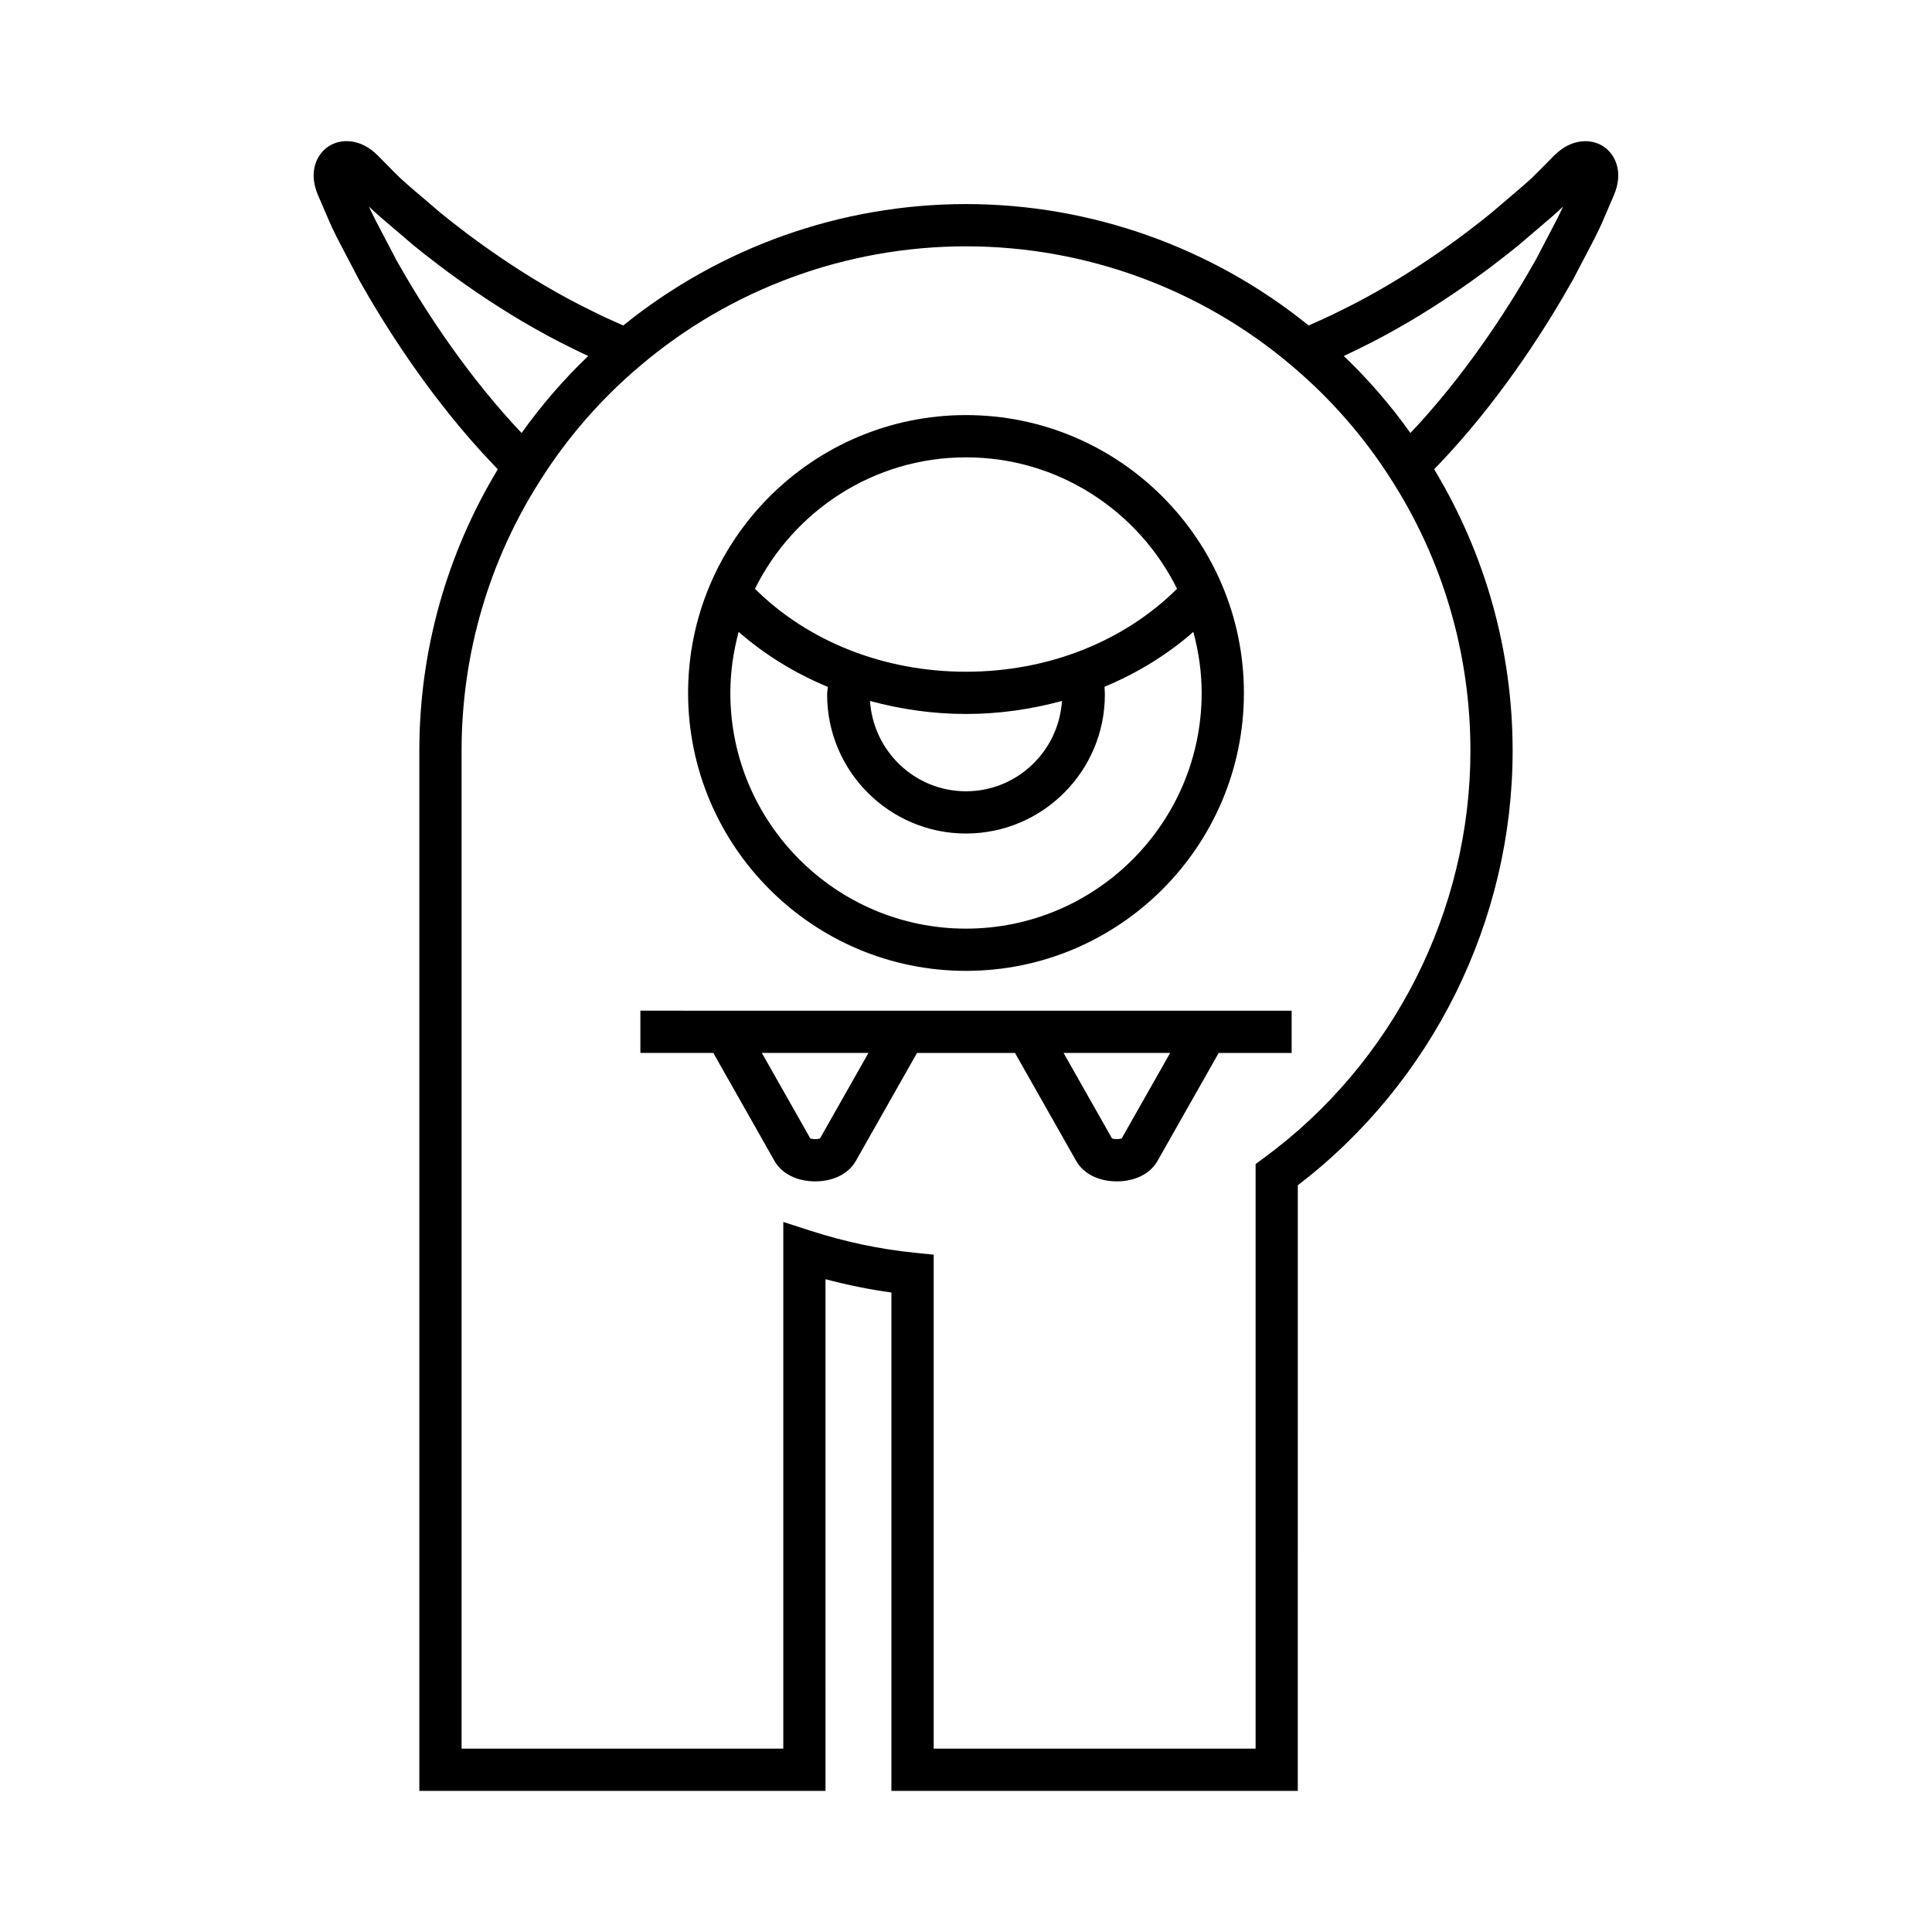
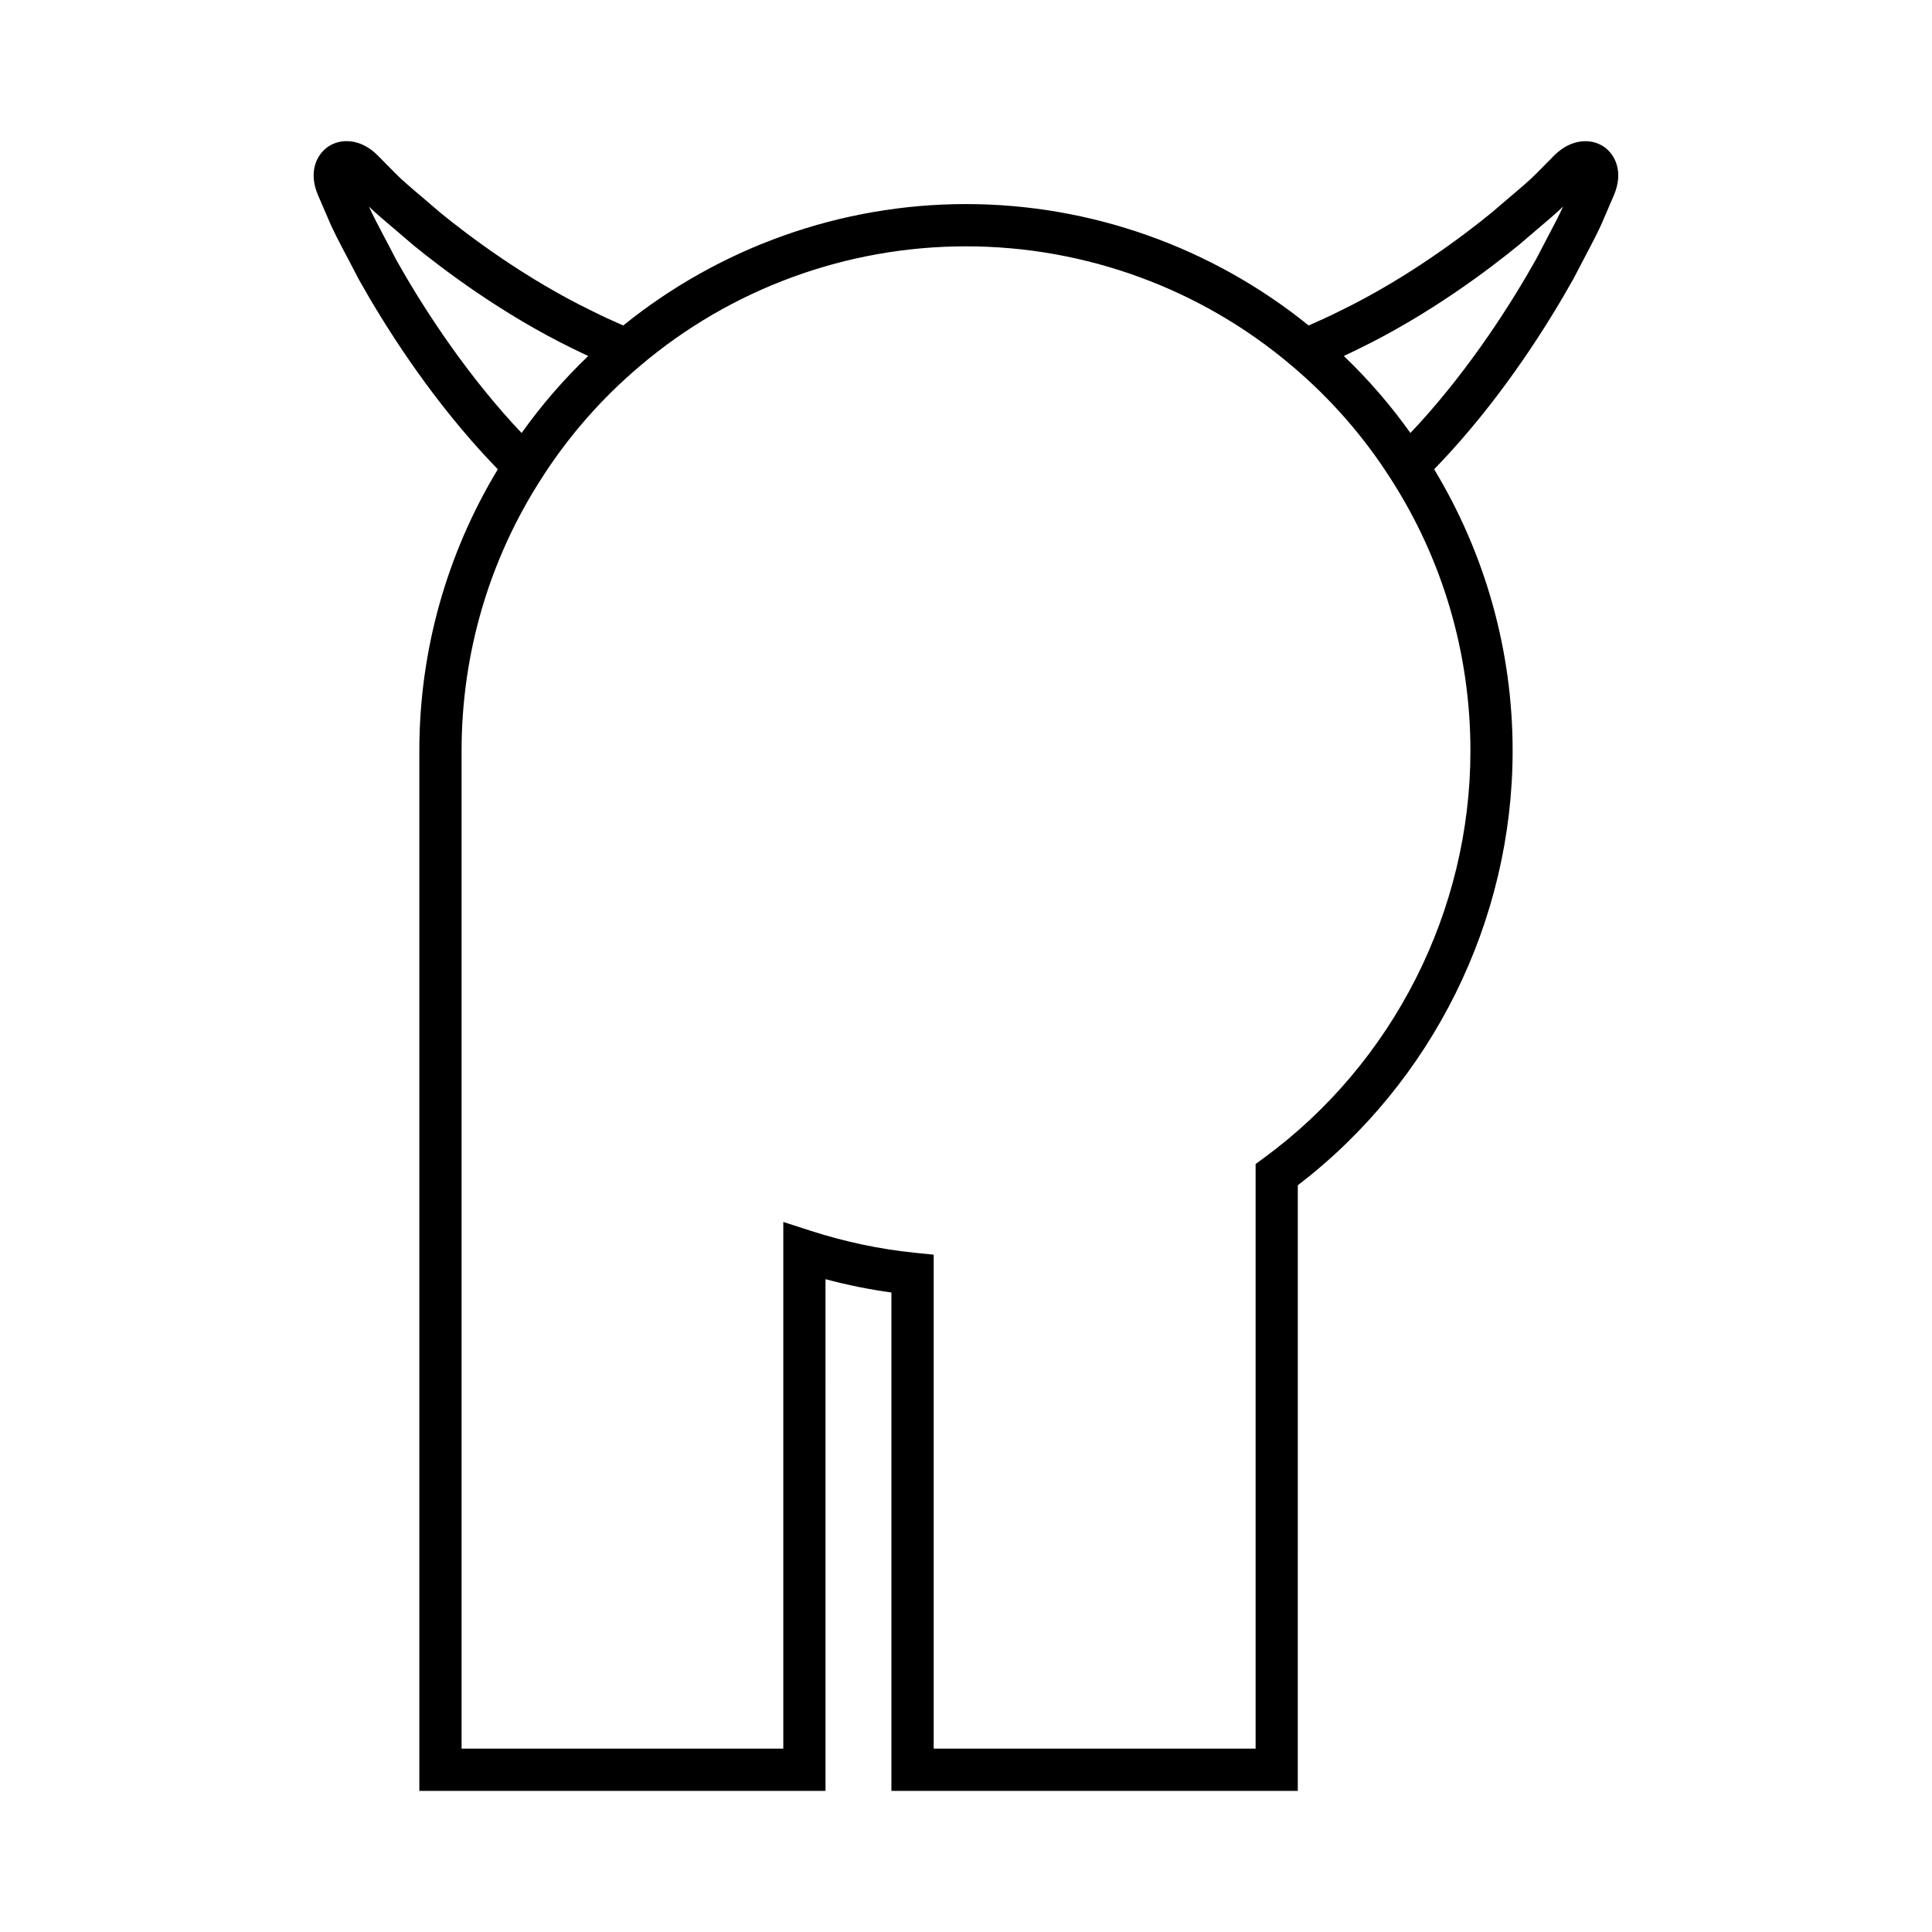
<svg xmlns="http://www.w3.org/2000/svg" fill="#000000" width="800px" height="800px" version="1.1" viewBox="144 144 512 512">
  <g>
    <path d="m228.31 195.8 2.598 6.023c1.215 2.973 3.035 6.418 5.141 10.41 0.945 1.789 1.957 3.707 3.109 5.941 6.66 11.863 17.723 29.434 32.598 45.762 1.367 1.496 2.773 2.957 4.168 4.434-13.566 22.457-20.797 48.121-20.797 74.59v275.64h107.64l-0.004-135.6c5.773 1.543 11.617 2.723 17.465 3.527v132.07h107.7l0.004-160.49c35.703-27.324 56.93-70.148 56.93-115.15 0-26.477-7.234-52.148-20.797-74.59 1.395-1.477 2.801-2.934 4.164-4.43 14.875-16.328 25.938-33.898 32.695-45.949 1.055-2.051 2.066-3.969 3.012-5.758 2.106-3.992 3.926-7.434 5.09-10.293l2.641-6.121c2.738-6.375 0.277-10.961-2.656-12.949-3.191-2.172-8.5-2.301-13.176 2.371-0.016 0.016-1.617 1.668-4.488 4.547-1.727 1.793-4.394 4.051-7.488 6.668-1.48 1.258-3.055 2.59-4.559 3.898-7.367 6.012-22.375 17.395-40.16 26.031-2.934 1.469-5.664 2.715-8.332 3.875-25.617-20.715-57.688-32.176-90.816-32.176-33.133 0-65.211 11.465-90.824 32.176-2.672-1.16-5.41-2.414-8.391-3.902-17.723-8.609-32.73-19.992-39.973-25.895-1.629-1.414-3.203-2.75-4.684-4.008-3.094-2.617-5.762-4.875-7.566-6.75-2.793-2.801-4.394-4.449-4.477-4.531-4.602-4.602-9.91-4.492-13.109-2.309-2.938 1.988-5.398 6.578-2.664 12.934zm275.79 40.629c18.75-9.109 34.551-21.078 42.422-27.516 1.598-1.383 3.137-2.691 4.582-3.914 2.762-2.336 5.203-4.402 7.125-6.254-1.023 2.281-2.504 5.086-4.176 8.254-0.969 1.824-2 3.789-2.973 5.695-6.375 11.348-16.945 28.148-31.109 43.695-0.723 0.797-1.473 1.555-2.203 2.348-5.223-7.324-11.109-14.156-17.652-20.398 1.309-0.621 2.613-1.223 3.984-1.91zm-190.49 4.547c24.035-20.438 54.715-31.695 86.391-31.695s62.352 11.258 86.402 31.707c10.156 8.582 18.902 18.555 26.004 29.664 13.918 21.512 21.27 46.516 21.27 72.309 0 42.398-20.43 82.715-54.645 107.84l-2.285 1.672v154.93l-85.312 0.004v-130.9l-5.035-0.516c-9.227-0.934-18.484-2.887-27.508-5.801l-7.312-2.356v139.57l-85.258 0.004v-264.45c0-25.793 7.352-50.797 21.289-72.328 7.086-11.09 15.832-21.062 26-29.656zm-64.715-35.977c1.441 1.223 2.984 2.531 4.707 4.023 7.746 6.324 23.547 18.297 42.234 27.379 1.398 0.699 2.715 1.312 4.051 1.941-6.547 6.25-12.434 13.082-17.652 20.398-0.734-0.793-1.48-1.551-2.207-2.348-14.164-15.547-24.738-32.348-31.012-43.508-1.07-2.094-2.106-4.055-3.074-5.883-1.656-3.137-3.125-5.922-4.176-8.254 1.961 1.883 4.391 3.941 7.129 6.25z" />
-     <path d="m349.25 451.66c1.914 3.391 5.938 5.41 10.766 5.418h0.012c4.828 0 8.852-2.023 10.773-5.41l16.215-28.625h25.969l16.219 28.617c1.914 3.391 5.941 5.418 10.773 5.418 4.828 0 8.855-2.027 10.77-5.41l16.219-28.625h19.332v-11.195l-172.59-0.004v11.195h19.332zm104.85-28.621-12.84 22.664c-0.652 0.23-1.902 0.23-2.562 0l-12.84-22.664zm-79.953 0-12.836 22.66c-0.66 0.242-1.918 0.234-2.57 0.004l-12.84-22.664z" />
-     <path d="m400 401.29c40.605 0 73.648-33.039 73.648-73.648-0.004-40.605-33.043-73.641-73.648-73.641s-73.648 33.035-73.648 73.641c0 40.609 33.039 73.648 73.648 73.648zm0-136.09c24.512 0 45.711 14.23 55.93 34.828-14.047 13.969-34.156 21.988-55.93 21.988-21.77 0-41.887-8.02-55.93-21.98 10.215-20.602 31.414-34.836 55.93-34.836zm25.434 64.562c-0.879 13.328-11.887 23.934-25.434 23.934s-24.559-10.605-25.438-23.934c8.125 2.203 16.652 3.449 25.438 3.449 8.781 0 17.312-1.246 25.434-3.449zm-85.68-18.309c6.926 6.074 14.922 10.969 23.633 14.582-0.039 0.688-0.188 1.371-0.188 2.055 0 20.293 16.508 36.801 36.801 36.801s36.801-16.508 36.801-36.801c0-0.695-0.059-1.395-0.098-2.09 8.68-3.606 16.641-8.496 23.543-14.547 1.395 5.176 2.207 10.586 2.207 16.191 0 34.434-28.016 62.453-62.453 62.453-34.434 0-62.453-28.016-62.453-62.453 0-5.606 0.812-11.016 2.207-16.191z" />
  </g>
</svg>